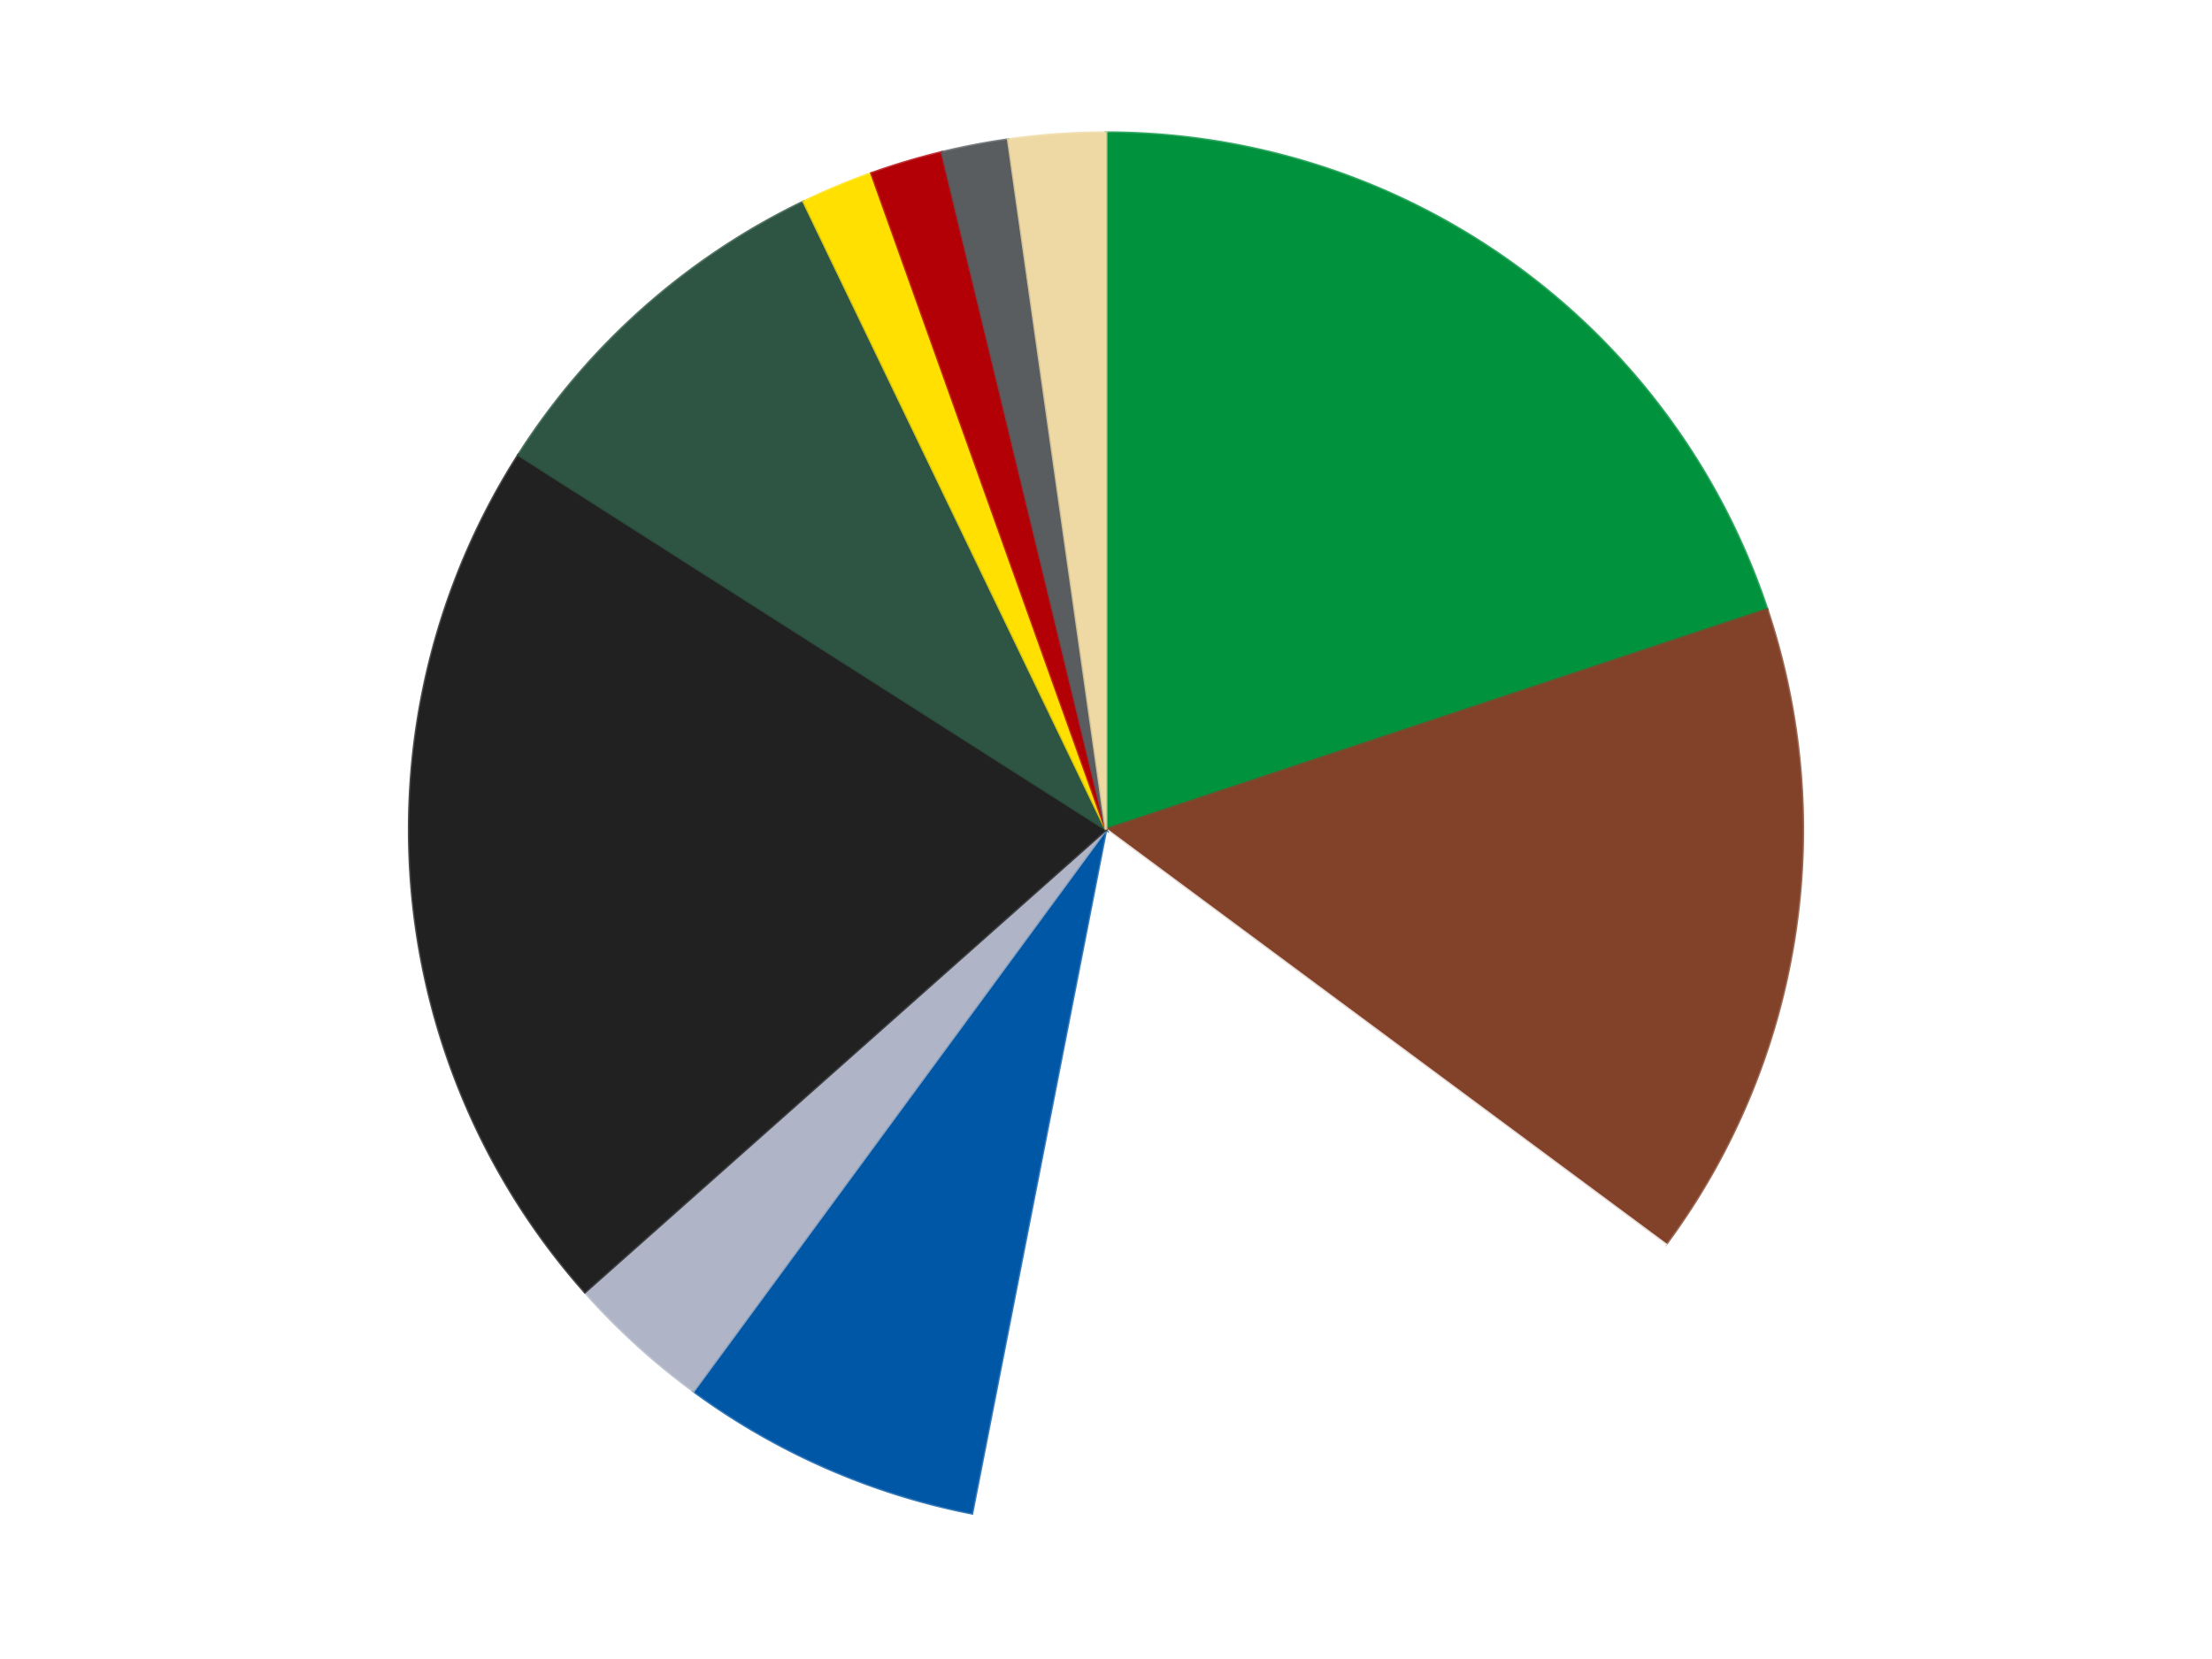
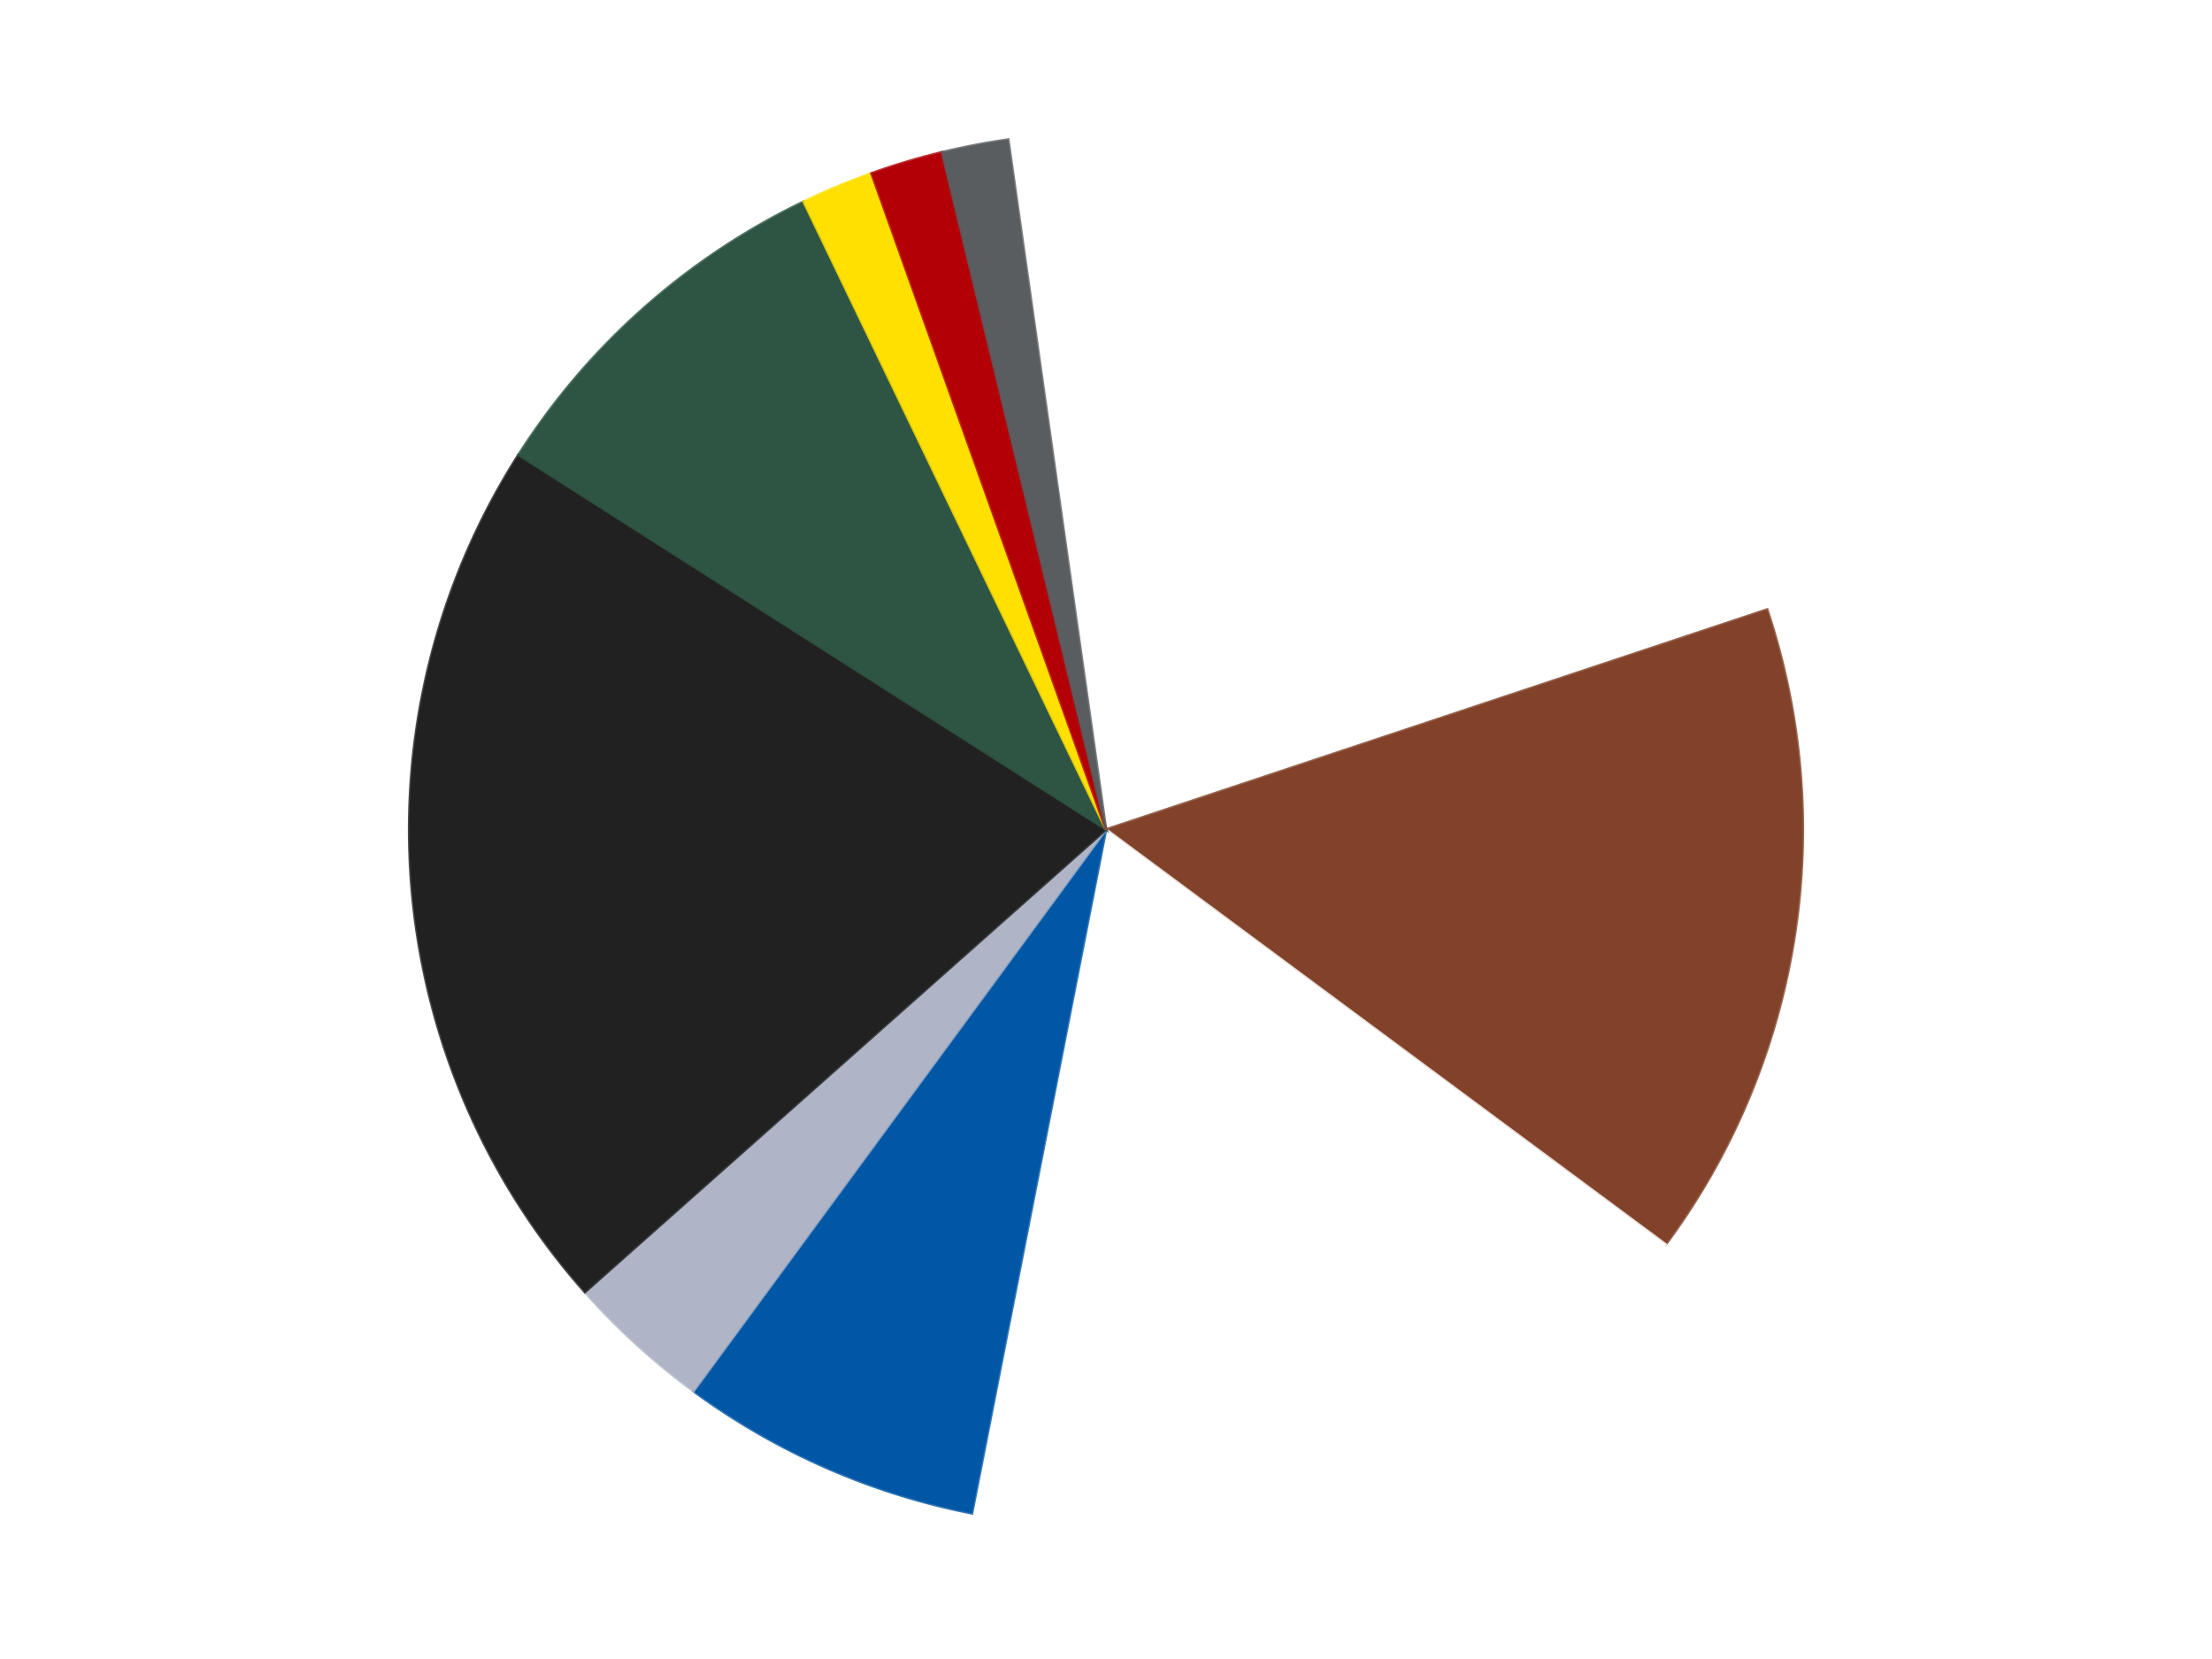
<svg xmlns="http://www.w3.org/2000/svg" xmlns:xlink="http://www.w3.org/1999/xlink" id="chart-9e22b1c2-3d5d-4917-9ecb-1e7beeb0316d" class="pygal-chart" viewBox="0 0 800 600">
  <defs>
    <style type="text/css">#chart-9e22b1c2-3d5d-4917-9ecb-1e7beeb0316d{-webkit-user-select:none;-webkit-font-smoothing:antialiased;font-family:Consolas,"Liberation Mono",Menlo,Courier,monospace}#chart-9e22b1c2-3d5d-4917-9ecb-1e7beeb0316d .title{font-family:Consolas,"Liberation Mono",Menlo,Courier,monospace;font-size:16px}#chart-9e22b1c2-3d5d-4917-9ecb-1e7beeb0316d .legends .legend text{font-family:Consolas,"Liberation Mono",Menlo,Courier,monospace;font-size:14px}#chart-9e22b1c2-3d5d-4917-9ecb-1e7beeb0316d .axis text{font-family:Consolas,"Liberation Mono",Menlo,Courier,monospace;font-size:10px}#chart-9e22b1c2-3d5d-4917-9ecb-1e7beeb0316d .axis text.major{font-family:Consolas,"Liberation Mono",Menlo,Courier,monospace;font-size:10px}#chart-9e22b1c2-3d5d-4917-9ecb-1e7beeb0316d .text-overlay text.value{font-family:Consolas,"Liberation Mono",Menlo,Courier,monospace;font-size:16px}#chart-9e22b1c2-3d5d-4917-9ecb-1e7beeb0316d .text-overlay text.label{font-family:Consolas,"Liberation Mono",Menlo,Courier,monospace;font-size:10px}#chart-9e22b1c2-3d5d-4917-9ecb-1e7beeb0316d .tooltip{font-family:Consolas,"Liberation Mono",Menlo,Courier,monospace;font-size:14px}#chart-9e22b1c2-3d5d-4917-9ecb-1e7beeb0316d text.no_data{font-family:Consolas,"Liberation Mono",Menlo,Courier,monospace;font-size:64px}
#chart-9e22b1c2-3d5d-4917-9ecb-1e7beeb0316d{background-color:transparent}#chart-9e22b1c2-3d5d-4917-9ecb-1e7beeb0316d path,#chart-9e22b1c2-3d5d-4917-9ecb-1e7beeb0316d line,#chart-9e22b1c2-3d5d-4917-9ecb-1e7beeb0316d rect,#chart-9e22b1c2-3d5d-4917-9ecb-1e7beeb0316d circle{-webkit-transition:150ms;-moz-transition:150ms;transition:150ms}#chart-9e22b1c2-3d5d-4917-9ecb-1e7beeb0316d .graph &gt; .background{fill:transparent}#chart-9e22b1c2-3d5d-4917-9ecb-1e7beeb0316d .plot &gt; .background{fill:transparent}#chart-9e22b1c2-3d5d-4917-9ecb-1e7beeb0316d .graph{fill:rgba(0,0,0,.87)}#chart-9e22b1c2-3d5d-4917-9ecb-1e7beeb0316d text.no_data{fill:rgba(0,0,0,1)}#chart-9e22b1c2-3d5d-4917-9ecb-1e7beeb0316d .title{fill:rgba(0,0,0,1)}#chart-9e22b1c2-3d5d-4917-9ecb-1e7beeb0316d .legends .legend text{fill:rgba(0,0,0,.87)}#chart-9e22b1c2-3d5d-4917-9ecb-1e7beeb0316d .legends .legend:hover text{fill:rgba(0,0,0,1)}#chart-9e22b1c2-3d5d-4917-9ecb-1e7beeb0316d .axis .line{stroke:rgba(0,0,0,1)}#chart-9e22b1c2-3d5d-4917-9ecb-1e7beeb0316d .axis .guide.line{stroke:rgba(0,0,0,.54)}#chart-9e22b1c2-3d5d-4917-9ecb-1e7beeb0316d .axis .major.line{stroke:rgba(0,0,0,.87)}#chart-9e22b1c2-3d5d-4917-9ecb-1e7beeb0316d .axis text.major{fill:rgba(0,0,0,1)}#chart-9e22b1c2-3d5d-4917-9ecb-1e7beeb0316d .axis.y .guides:hover .guide.line,#chart-9e22b1c2-3d5d-4917-9ecb-1e7beeb0316d .line-graph .axis.x .guides:hover .guide.line,#chart-9e22b1c2-3d5d-4917-9ecb-1e7beeb0316d .stackedline-graph .axis.x .guides:hover .guide.line,#chart-9e22b1c2-3d5d-4917-9ecb-1e7beeb0316d .xy-graph .axis.x .guides:hover .guide.line{stroke:rgba(0,0,0,1)}#chart-9e22b1c2-3d5d-4917-9ecb-1e7beeb0316d .axis .guides:hover text{fill:rgba(0,0,0,1)}#chart-9e22b1c2-3d5d-4917-9ecb-1e7beeb0316d .reactive{fill-opacity:1.0;stroke-opacity:.8;stroke-width:1}#chart-9e22b1c2-3d5d-4917-9ecb-1e7beeb0316d .ci{stroke:rgba(0,0,0,.87)}#chart-9e22b1c2-3d5d-4917-9ecb-1e7beeb0316d .reactive.active,#chart-9e22b1c2-3d5d-4917-9ecb-1e7beeb0316d .active .reactive{fill-opacity:0.6;stroke-opacity:.9;stroke-width:4}#chart-9e22b1c2-3d5d-4917-9ecb-1e7beeb0316d .ci .reactive.active{stroke-width:1.5}#chart-9e22b1c2-3d5d-4917-9ecb-1e7beeb0316d .series text{fill:rgba(0,0,0,1)}#chart-9e22b1c2-3d5d-4917-9ecb-1e7beeb0316d .tooltip rect{fill:transparent;stroke:rgba(0,0,0,1);-webkit-transition:opacity 150ms;-moz-transition:opacity 150ms;transition:opacity 150ms}#chart-9e22b1c2-3d5d-4917-9ecb-1e7beeb0316d .tooltip .label{fill:rgba(0,0,0,.87)}#chart-9e22b1c2-3d5d-4917-9ecb-1e7beeb0316d .tooltip .label{fill:rgba(0,0,0,.87)}#chart-9e22b1c2-3d5d-4917-9ecb-1e7beeb0316d .tooltip .legend{font-size:.8em;fill:rgba(0,0,0,.54)}#chart-9e22b1c2-3d5d-4917-9ecb-1e7beeb0316d .tooltip .x_label{font-size:.6em;fill:rgba(0,0,0,1)}#chart-9e22b1c2-3d5d-4917-9ecb-1e7beeb0316d .tooltip .xlink{font-size:.5em;text-decoration:underline}#chart-9e22b1c2-3d5d-4917-9ecb-1e7beeb0316d .tooltip .value{font-size:1.5em}#chart-9e22b1c2-3d5d-4917-9ecb-1e7beeb0316d .bound{font-size:.5em}#chart-9e22b1c2-3d5d-4917-9ecb-1e7beeb0316d .max-value{font-size:.75em;fill:rgba(0,0,0,.54)}#chart-9e22b1c2-3d5d-4917-9ecb-1e7beeb0316d .map-element{fill:transparent;stroke:rgba(0,0,0,.54) !important}#chart-9e22b1c2-3d5d-4917-9ecb-1e7beeb0316d .map-element .reactive{fill-opacity:inherit;stroke-opacity:inherit}#chart-9e22b1c2-3d5d-4917-9ecb-1e7beeb0316d .color-0,#chart-9e22b1c2-3d5d-4917-9ecb-1e7beeb0316d .color-0 a:visited{stroke:#F44336;fill:#F44336}#chart-9e22b1c2-3d5d-4917-9ecb-1e7beeb0316d .color-1,#chart-9e22b1c2-3d5d-4917-9ecb-1e7beeb0316d .color-1 a:visited{stroke:#3F51B5;fill:#3F51B5}#chart-9e22b1c2-3d5d-4917-9ecb-1e7beeb0316d .color-2,#chart-9e22b1c2-3d5d-4917-9ecb-1e7beeb0316d .color-2 a:visited{stroke:#009688;fill:#009688}#chart-9e22b1c2-3d5d-4917-9ecb-1e7beeb0316d .color-3,#chart-9e22b1c2-3d5d-4917-9ecb-1e7beeb0316d .color-3 a:visited{stroke:#FFC107;fill:#FFC107}#chart-9e22b1c2-3d5d-4917-9ecb-1e7beeb0316d .color-4,#chart-9e22b1c2-3d5d-4917-9ecb-1e7beeb0316d .color-4 a:visited{stroke:#FF5722;fill:#FF5722}#chart-9e22b1c2-3d5d-4917-9ecb-1e7beeb0316d .color-5,#chart-9e22b1c2-3d5d-4917-9ecb-1e7beeb0316d .color-5 a:visited{stroke:#9C27B0;fill:#9C27B0}#chart-9e22b1c2-3d5d-4917-9ecb-1e7beeb0316d .color-6,#chart-9e22b1c2-3d5d-4917-9ecb-1e7beeb0316d .color-6 a:visited{stroke:#03A9F4;fill:#03A9F4}#chart-9e22b1c2-3d5d-4917-9ecb-1e7beeb0316d .color-7,#chart-9e22b1c2-3d5d-4917-9ecb-1e7beeb0316d .color-7 a:visited{stroke:#8BC34A;fill:#8BC34A}#chart-9e22b1c2-3d5d-4917-9ecb-1e7beeb0316d .color-8,#chart-9e22b1c2-3d5d-4917-9ecb-1e7beeb0316d .color-8 a:visited{stroke:#FF9800;fill:#FF9800}#chart-9e22b1c2-3d5d-4917-9ecb-1e7beeb0316d .color-9,#chart-9e22b1c2-3d5d-4917-9ecb-1e7beeb0316d .color-9 a:visited{stroke:#E91E63;fill:#E91E63}#chart-9e22b1c2-3d5d-4917-9ecb-1e7beeb0316d .color-10,#chart-9e22b1c2-3d5d-4917-9ecb-1e7beeb0316d .color-10 a:visited{stroke:#2196F3;fill:#2196F3}#chart-9e22b1c2-3d5d-4917-9ecb-1e7beeb0316d .text-overlay .color-0 text{fill:black}#chart-9e22b1c2-3d5d-4917-9ecb-1e7beeb0316d .text-overlay .color-1 text{fill:black}#chart-9e22b1c2-3d5d-4917-9ecb-1e7beeb0316d .text-overlay .color-2 text{fill:black}#chart-9e22b1c2-3d5d-4917-9ecb-1e7beeb0316d .text-overlay .color-3 text{fill:black}#chart-9e22b1c2-3d5d-4917-9ecb-1e7beeb0316d .text-overlay .color-4 text{fill:black}#chart-9e22b1c2-3d5d-4917-9ecb-1e7beeb0316d .text-overlay .color-5 text{fill:black}#chart-9e22b1c2-3d5d-4917-9ecb-1e7beeb0316d .text-overlay .color-6 text{fill:black}#chart-9e22b1c2-3d5d-4917-9ecb-1e7beeb0316d .text-overlay .color-7 text{fill:black}#chart-9e22b1c2-3d5d-4917-9ecb-1e7beeb0316d .text-overlay .color-8 text{fill:black}#chart-9e22b1c2-3d5d-4917-9ecb-1e7beeb0316d .text-overlay .color-9 text{fill:black}#chart-9e22b1c2-3d5d-4917-9ecb-1e7beeb0316d .text-overlay .color-10 text{fill:black}
#chart-9e22b1c2-3d5d-4917-9ecb-1e7beeb0316d text.no_data{text-anchor:middle}#chart-9e22b1c2-3d5d-4917-9ecb-1e7beeb0316d .guide.line{fill:none}#chart-9e22b1c2-3d5d-4917-9ecb-1e7beeb0316d .centered{text-anchor:middle}#chart-9e22b1c2-3d5d-4917-9ecb-1e7beeb0316d .title{text-anchor:middle}#chart-9e22b1c2-3d5d-4917-9ecb-1e7beeb0316d .legends .legend text{fill-opacity:1}#chart-9e22b1c2-3d5d-4917-9ecb-1e7beeb0316d .axis.x text{text-anchor:middle}#chart-9e22b1c2-3d5d-4917-9ecb-1e7beeb0316d .axis.x:not(.web) text[transform]{text-anchor:start}#chart-9e22b1c2-3d5d-4917-9ecb-1e7beeb0316d .axis.x:not(.web) text[transform].backwards{text-anchor:end}#chart-9e22b1c2-3d5d-4917-9ecb-1e7beeb0316d .axis.y text{text-anchor:end}#chart-9e22b1c2-3d5d-4917-9ecb-1e7beeb0316d .axis.y text[transform].backwards{text-anchor:start}#chart-9e22b1c2-3d5d-4917-9ecb-1e7beeb0316d .axis.y2 text{text-anchor:start}#chart-9e22b1c2-3d5d-4917-9ecb-1e7beeb0316d .axis.y2 text[transform].backwards{text-anchor:end}#chart-9e22b1c2-3d5d-4917-9ecb-1e7beeb0316d .axis .guide.line{stroke-dasharray:4,4;stroke:black}#chart-9e22b1c2-3d5d-4917-9ecb-1e7beeb0316d .axis .major.guide.line{stroke-dasharray:6,6;stroke:black}#chart-9e22b1c2-3d5d-4917-9ecb-1e7beeb0316d .horizontal .axis.y .guide.line,#chart-9e22b1c2-3d5d-4917-9ecb-1e7beeb0316d .horizontal .axis.y2 .guide.line,#chart-9e22b1c2-3d5d-4917-9ecb-1e7beeb0316d .vertical .axis.x .guide.line{opacity:0}#chart-9e22b1c2-3d5d-4917-9ecb-1e7beeb0316d .horizontal .axis.always_show .guide.line,#chart-9e22b1c2-3d5d-4917-9ecb-1e7beeb0316d .vertical .axis.always_show .guide.line{opacity:1 !important}#chart-9e22b1c2-3d5d-4917-9ecb-1e7beeb0316d .axis.y .guides:hover .guide.line,#chart-9e22b1c2-3d5d-4917-9ecb-1e7beeb0316d .axis.y2 .guides:hover .guide.line,#chart-9e22b1c2-3d5d-4917-9ecb-1e7beeb0316d .axis.x .guides:hover .guide.line{opacity:1}#chart-9e22b1c2-3d5d-4917-9ecb-1e7beeb0316d .axis .guides:hover text{opacity:1}#chart-9e22b1c2-3d5d-4917-9ecb-1e7beeb0316d .nofill{fill:none}#chart-9e22b1c2-3d5d-4917-9ecb-1e7beeb0316d .subtle-fill{fill-opacity:.2}#chart-9e22b1c2-3d5d-4917-9ecb-1e7beeb0316d .dot{stroke-width:1px;fill-opacity:1;stroke-opacity:1}#chart-9e22b1c2-3d5d-4917-9ecb-1e7beeb0316d .dot.active{stroke-width:5px}#chart-9e22b1c2-3d5d-4917-9ecb-1e7beeb0316d .dot.negative{fill:transparent}#chart-9e22b1c2-3d5d-4917-9ecb-1e7beeb0316d text,#chart-9e22b1c2-3d5d-4917-9ecb-1e7beeb0316d tspan{stroke:none !important}#chart-9e22b1c2-3d5d-4917-9ecb-1e7beeb0316d .series text.active{opacity:1}#chart-9e22b1c2-3d5d-4917-9ecb-1e7beeb0316d .tooltip rect{fill-opacity:.95;stroke-width:.5}#chart-9e22b1c2-3d5d-4917-9ecb-1e7beeb0316d .tooltip text{fill-opacity:1}#chart-9e22b1c2-3d5d-4917-9ecb-1e7beeb0316d .showable{visibility:hidden}#chart-9e22b1c2-3d5d-4917-9ecb-1e7beeb0316d .showable.shown{visibility:visible}#chart-9e22b1c2-3d5d-4917-9ecb-1e7beeb0316d .gauge-background{fill:rgba(229,229,229,1);stroke:none}#chart-9e22b1c2-3d5d-4917-9ecb-1e7beeb0316d .bg-lines{stroke:transparent;stroke-width:2px}</style>
    <script type="text/javascript">window.pygal = window.pygal || {};window.pygal.config = window.pygal.config || {};window.pygal.config['9e22b1c2-3d5d-4917-9ecb-1e7beeb0316d'] = {"allow_interruptions": false, "box_mode": "extremes", "classes": ["pygal-chart"], "css": ["file://style.css", "file://graph.css"], "defs": [], "disable_xml_declaration": false, "dots_size": 2.5, "dynamic_print_values": false, "explicit_size": false, "fill": false, "force_uri_protocol": "https", "formatter": null, "half_pie": false, "height": 600, "include_x_axis": false, "inner_radius": 0, "interpolate": null, "interpolation_parameters": {}, "interpolation_precision": 250, "inverse_y_axis": false, "js": ["//kozea.github.io/pygal.js/2.0.x/pygal-tooltips.min.js"], "legend_at_bottom": false, "legend_at_bottom_columns": null, "legend_box_size": 12, "logarithmic": false, "margin": 20, "margin_bottom": null, "margin_left": null, "margin_right": null, "margin_top": null, "max_scale": 16, "min_scale": 4, "missing_value_fill_truncation": "x", "no_data_text": "No data", "no_prefix": false, "order_min": null, "pretty_print": false, "print_labels": false, "print_values": false, "print_values_position": "center", "print_zeroes": true, "range": null, "rounded_bars": null, "secondary_range": null, "show_dots": true, "show_legend": false, "show_minor_x_labels": true, "show_minor_y_labels": true, "show_only_major_dots": false, "show_x_guides": false, "show_x_labels": true, "show_y_guides": true, "show_y_labels": true, "spacing": 10, "stack_from_top": false, "strict": false, "stroke": true, "stroke_style": null, "style": {"background": "transparent", "ci_colors": [], "colors": ["#F44336", "#3F51B5", "#009688", "#FFC107", "#FF5722", "#9C27B0", "#03A9F4", "#8BC34A", "#FF9800", "#E91E63", "#2196F3", "#4CAF50", "#FFEB3B", "#673AB7", "#00BCD4", "#CDDC39", "#9E9E9E", "#607D8B"], "dot_opacity": "1", "font_family": "Consolas, \"Liberation Mono\", Menlo, Courier, monospace", "foreground": "rgba(0, 0, 0, .87)", "foreground_strong": "rgba(0, 0, 0, 1)", "foreground_subtle": "rgba(0, 0, 0, .54)", "guide_stroke_color": "black", "guide_stroke_dasharray": "4,4", "label_font_family": "Consolas, \"Liberation Mono\", Menlo, Courier, monospace", "label_font_size": 10, "legend_font_family": "Consolas, \"Liberation Mono\", Menlo, Courier, monospace", "legend_font_size": 14, "major_guide_stroke_color": "black", "major_guide_stroke_dasharray": "6,6", "major_label_font_family": "Consolas, \"Liberation Mono\", Menlo, Courier, monospace", "major_label_font_size": 10, "no_data_font_family": "Consolas, \"Liberation Mono\", Menlo, Courier, monospace", "no_data_font_size": 64, "opacity": "1.0", "opacity_hover": "0.6", "plot_background": "transparent", "stroke_opacity": ".8", "stroke_opacity_hover": ".9", "stroke_width": "1", "stroke_width_hover": "4", "title_font_family": "Consolas, \"Liberation Mono\", Menlo, Courier, monospace", "title_font_size": 16, "tooltip_font_family": "Consolas, \"Liberation Mono\", Menlo, Courier, monospace", "tooltip_font_size": 14, "transition": "150ms", "value_background": "rgba(229, 229, 229, 1)", "value_colors": [], "value_font_family": "Consolas, \"Liberation Mono\", Menlo, Courier, monospace", "value_font_size": 16, "value_label_font_family": "Consolas, \"Liberation Mono\", Menlo, Courier, monospace", "value_label_font_size": 10}, "title": null, "tooltip_border_radius": 0, "tooltip_fancy_mode": true, "truncate_label": null, "truncate_legend": null, "width": 800, "x_label_rotation": 0, "x_labels": null, "x_labels_major": null, "x_labels_major_count": null, "x_labels_major_every": null, "x_title": null, "xrange": null, "y_label_rotation": 0, "y_labels": null, "y_labels_major": null, "y_labels_major_count": null, "y_labels_major_every": null, "y_title": null, "zero": 0, "legends": ["Green", "Reddish Brown", "White", "Blue", "Light Bluish Gray", "Black", "Dark Green", "Yellow", "Red", "Dark Bluish Gray", "Tan"]}</script>
    <script type="text/javascript" xlink:href="https://kozea.github.io/pygal.js/2.0.x/pygal-tooltips.min.js" />
  </defs>
  <title>Pygal</title>
  <g class="graph pie-graph vertical">
    <rect x="0" y="0" width="800" height="600" class="background" />
    <g transform="translate(20, 20)" class="plot">
      <rect x="0" y="0" width="760" height="560" class="background" />
      <g class="series serie-0 color-0">
        <g class="slices">
          <g class="slice" style="fill: #00923D; stroke: #00923D">
-             <path d="M380 28 A252 252 0 0 1 619.112 200.442 L380 280 A0 0 0 0 0 380 280 z" class="slice reactive tooltip-trigger" />
            <desc class="value">142</desc>
            <desc class="x centered">453.70166933181525</desc>
            <desc class="y centered">177.80379685280002</desc>
          </g>
        </g>
      </g>
      <g class="series serie-1 color-1">
        <g class="slices">
          <g class="slice" style="fill: #82422A; stroke: #82422A">
            <path d="M619.112 200.442 A252 252 0 0 1 582.429 430.088 L380 280 A0 0 0 0 0 380 280 z" class="slice reactive tooltip-trigger" />
            <desc class="value">109</desc>
            <desc class="x centered">504.4226043839476</desc>
            <desc class="y centered">299.8749973161171</desc>
          </g>
        </g>
      </g>
      <g class="series serie-2 color-2">
        <g class="slices">
          <g class="slice" style="fill: #FFFFFF; stroke: #FFFFFF">
            <path d="M582.429 430.088 A252 252 0 0 1 331.517 527.292 L380 280 A0 0 0 0 0 380 280 z" class="slice reactive tooltip-trigger" />
            <desc class="value">128</desc>
            <desc class="x centered">425.51644993958126</desc>
            <desc class="y centered">397.49150090494885</desc>
          </g>
        </g>
      </g>
      <g class="series serie-3 color-3">
        <g class="slices">
          <g class="slice" style="fill: #0057A6; stroke: #0057A6">
            <path d="M331.517 527.292 A252 252 0 0 1 230.804 483.087 L380 280 A0 0 0 0 0 380 280 z" class="slice reactive tooltip-trigger" />
            <desc class="value">50</desc>
            <desc class="x centered">329.35965661191847</desc>
            <desc class="y centered">395.37571504236575</desc>
          </g>
        </g>
      </g>
      <g class="series serie-4 color-4">
        <g class="slices">
          <g class="slice" style="fill: #AFB5C7; stroke: #AFB5C7">
            <path d="M230.804 483.087 A252 252 0 0 1 191.545 447.298 L380 280 A0 0 0 0 0 380 280 z" class="slice reactive tooltip-trigger" />
            <desc class="value">24</desc>
            <desc class="x centered">295.1143489005338</desc>
            <desc class="y centered">373.115123569803</desc>
          </g>
        </g>
      </g>
      <g class="series serie-5 color-5">
        <g class="slices">
          <g class="slice" style="fill: #212121; stroke: #212121">
            <path d="M191.545 447.298 A252 252 0 0 1 167.515 144.523 L380 280 A0 0 0 0 0 380 280 z" class="slice reactive tooltip-trigger" />
            <desc class="value">147</desc>
            <desc class="x centered">254.39496795036953</desc>
            <desc class="y centered">289.9687473541715</desc>
          </g>
        </g>
      </g>
      <g class="series serie-6 color-6">
        <g class="slices">
          <g class="slice" style="fill: #2E5543; stroke: #2E5543">
            <path d="M167.515 144.523 A252 252 0 0 1 270.661 52.956 L380 280 A0 0 0 0 0 380 280 z" class="slice reactive tooltip-trigger" />
            <desc class="value">63</desc>
            <desc class="x centered">296.3508250603329</desc>
            <desc class="y centered">185.7725330282461</desc>
          </g>
        </g>
      </g>
      <g class="series serie-7 color-7">
        <g class="slices">
          <g class="slice" style="fill: #FFE001; stroke: #FFE001">
            <path d="M270.661 52.956 A252 252 0 0 1 295.202 42.696 L380 280 A0 0 0 0 0 380 280 z" class="slice reactive tooltip-trigger" />
            <desc class="value">12</desc>
            <desc class="x centered">331.3980025540678</desc>
            <desc class="y centered">163.75093185635598</desc>
          </g>
        </g>
      </g>
      <g class="series serie-8 color-8">
        <g class="slices">
          <g class="slice" style="fill: #B30006; stroke: #B30006">
            <path d="M295.202 42.696 A252 252 0 0 1 320.687 35.08 L380 280 A0 0 0 0 0 380 280 z" class="slice reactive tooltip-trigger" />
            <desc class="value">12</desc>
            <desc class="x centered">343.9218090106138</desc>
            <desc class="y centered">159.27566883625582</desc>
          </g>
        </g>
      </g>
      <g class="series serie-9 color-9">
        <g class="slices">
          <g class="slice" style="fill: #595D60; stroke: #595D60">
            <path d="M320.687 35.08 A252 252 0 0 1 344.636 30.494 L380 280 A0 0 0 0 0 380 280 z" class="slice reactive tooltip-trigger" />
            <desc class="value">11</desc>
            <desc class="x centered">356.302827615592</desc>
            <desc class="y centered">156.24845851067693</desc>
          </g>
        </g>
      </g>
      <g class="series serie-10 color-10">
        <g class="slices">
          <g class="slice" style="fill: #EED9A4; stroke: #EED9A4">
-             <path d="M344.636 30.494 A252 252 0 0 1 380 28 L380 280 A0 0 0 0 0 380 280 z" class="slice reactive tooltip-trigger" />
            <desc class="value">16</desc>
            <desc class="x centered">371.136946062847</desc>
            <desc class="y centered">154.31210768372668</desc>
          </g>
        </g>
      </g>
    </g>
    <g class="titles" />
    <g transform="translate(20, 20)" class="plot overlay">
      <g class="series serie-0 color-0" />
      <g class="series serie-1 color-1" />
      <g class="series serie-2 color-2" />
      <g class="series serie-3 color-3" />
      <g class="series serie-4 color-4" />
      <g class="series serie-5 color-5" />
      <g class="series serie-6 color-6" />
      <g class="series serie-7 color-7" />
      <g class="series serie-8 color-8" />
      <g class="series serie-9 color-9" />
      <g class="series serie-10 color-10" />
    </g>
    <g transform="translate(20, 20)" class="plot text-overlay">
      <g class="series serie-0 color-0" />
      <g class="series serie-1 color-1" />
      <g class="series serie-2 color-2" />
      <g class="series serie-3 color-3" />
      <g class="series serie-4 color-4" />
      <g class="series serie-5 color-5" />
      <g class="series serie-6 color-6" />
      <g class="series serie-7 color-7" />
      <g class="series serie-8 color-8" />
      <g class="series serie-9 color-9" />
      <g class="series serie-10 color-10" />
    </g>
    <g transform="translate(20, 20)" class="plot tooltip-overlay">
      <g transform="translate(0 0)" style="opacity: 0" class="tooltip">
        <rect rx="0" ry="0" width="0" height="0" class="tooltip-box" />
        <g class="text" />
      </g>
    </g>
  </g>
</svg>